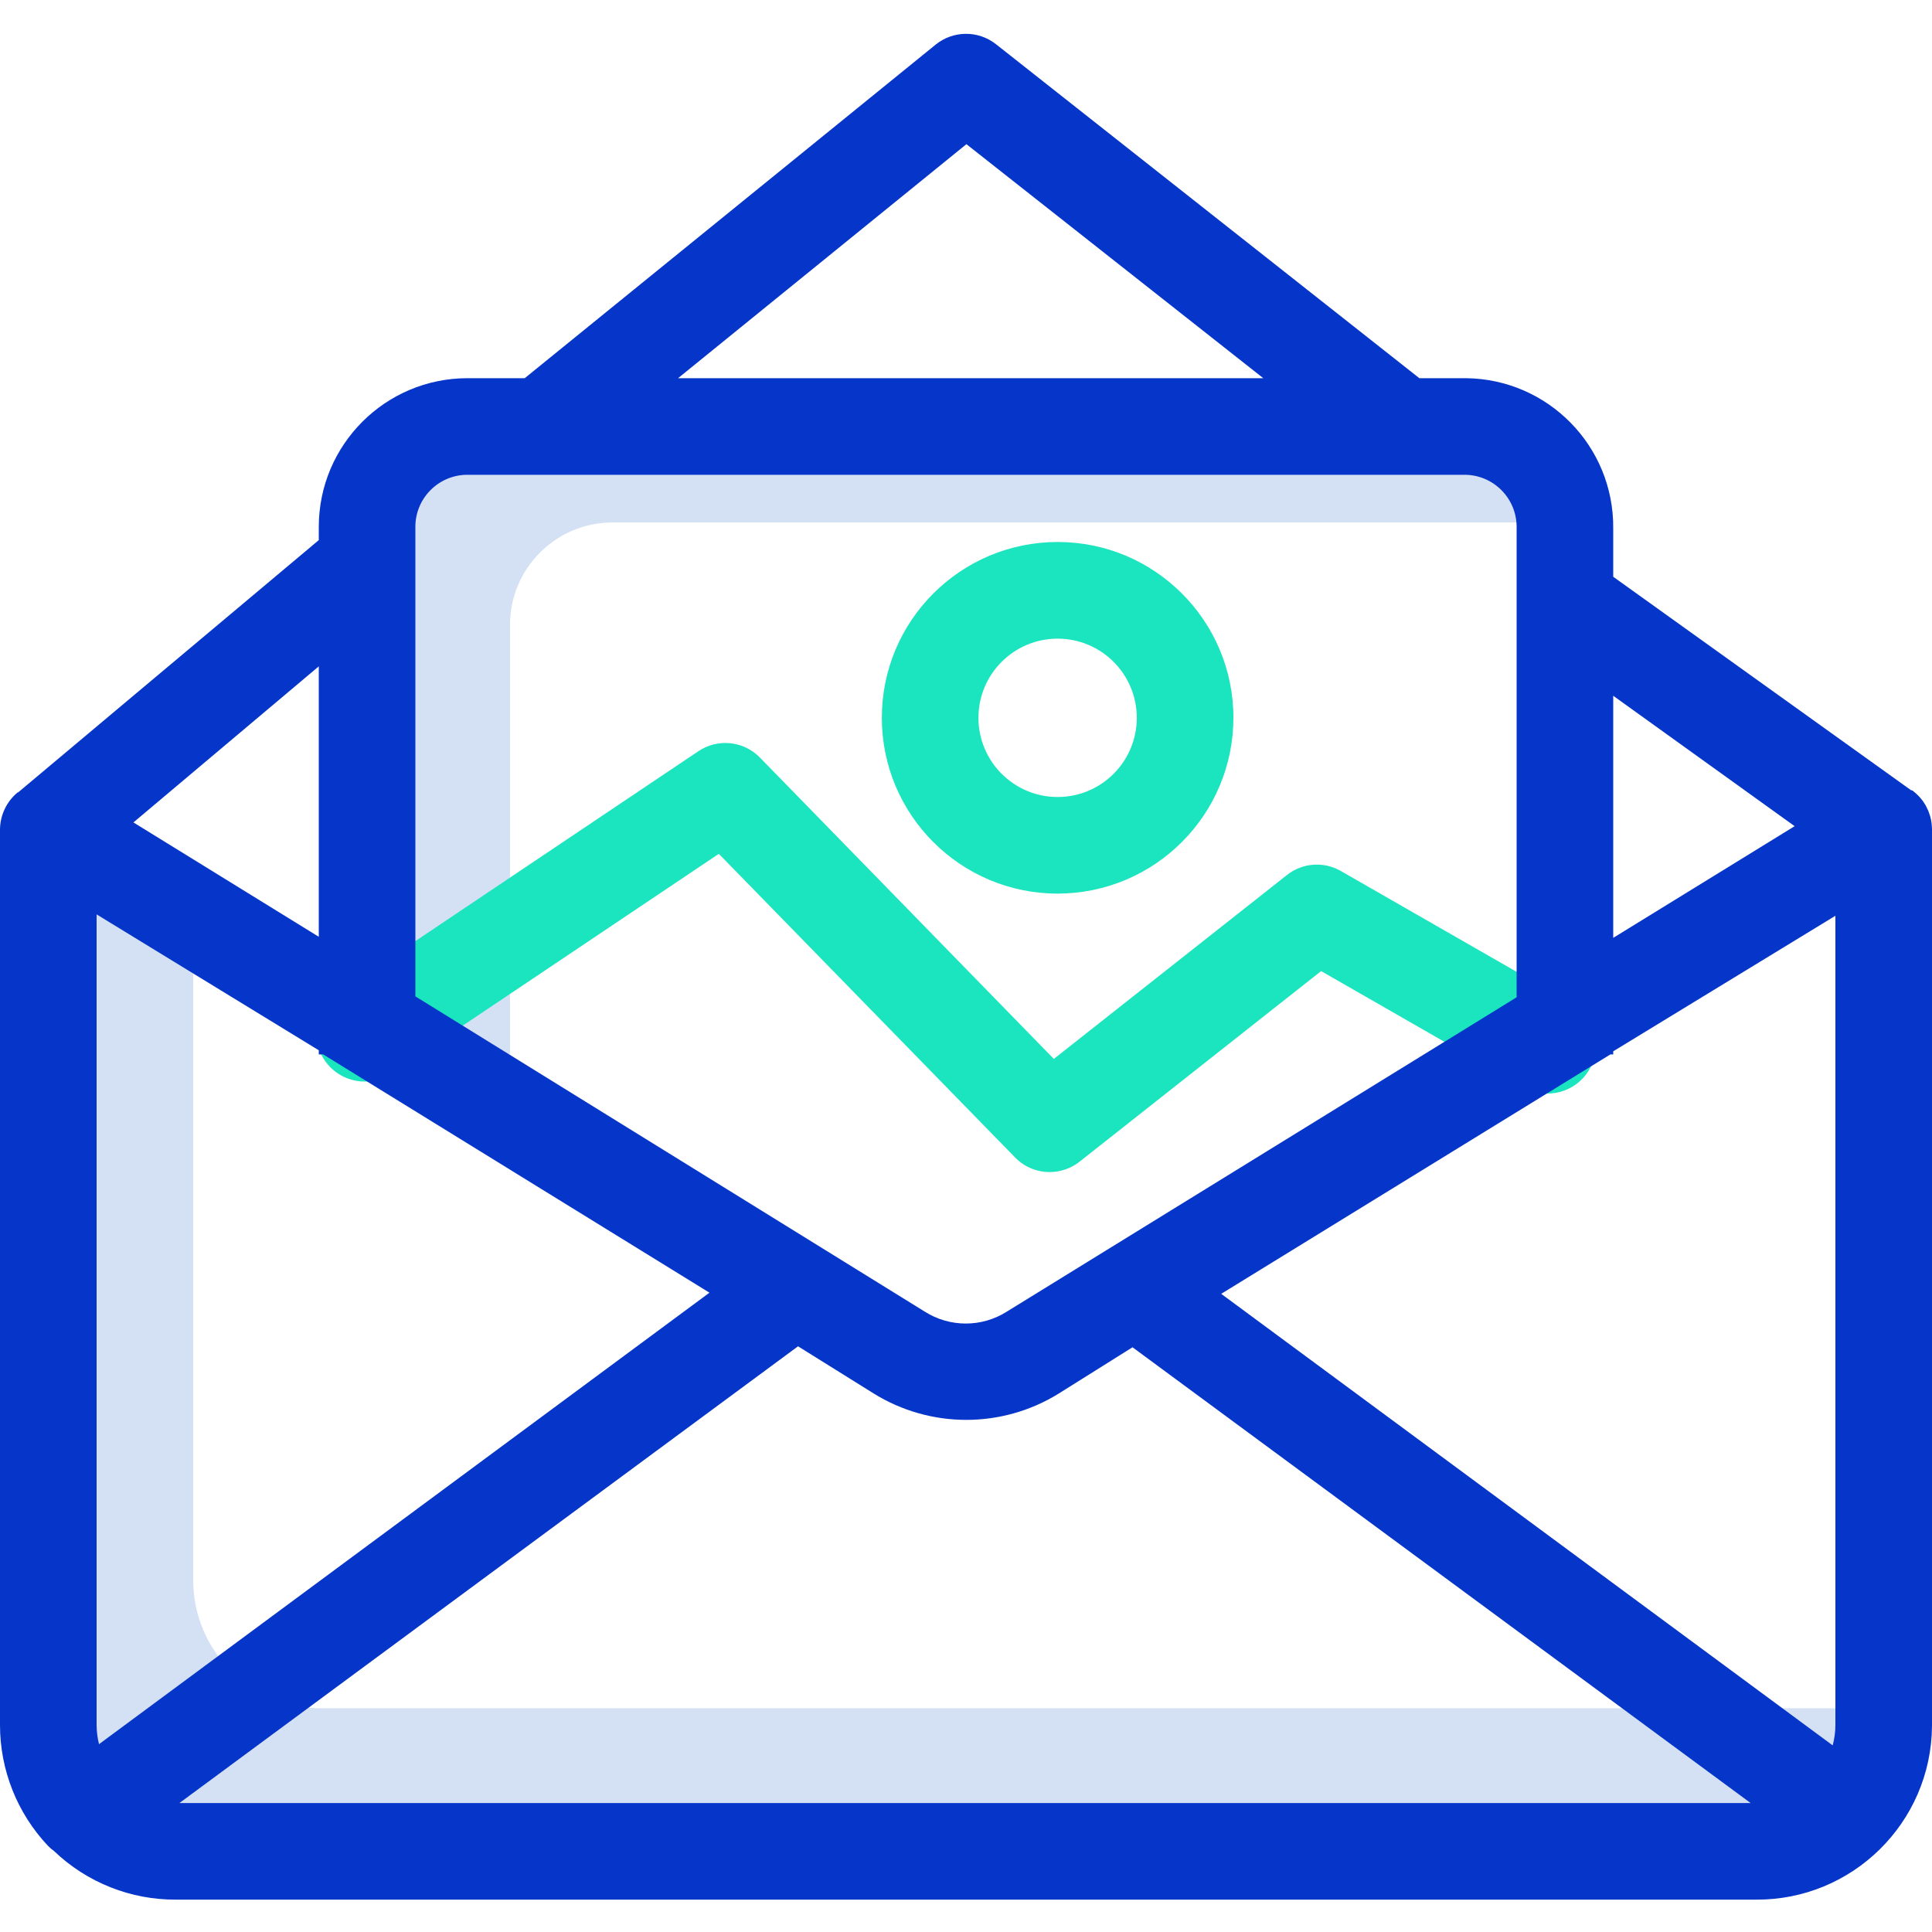
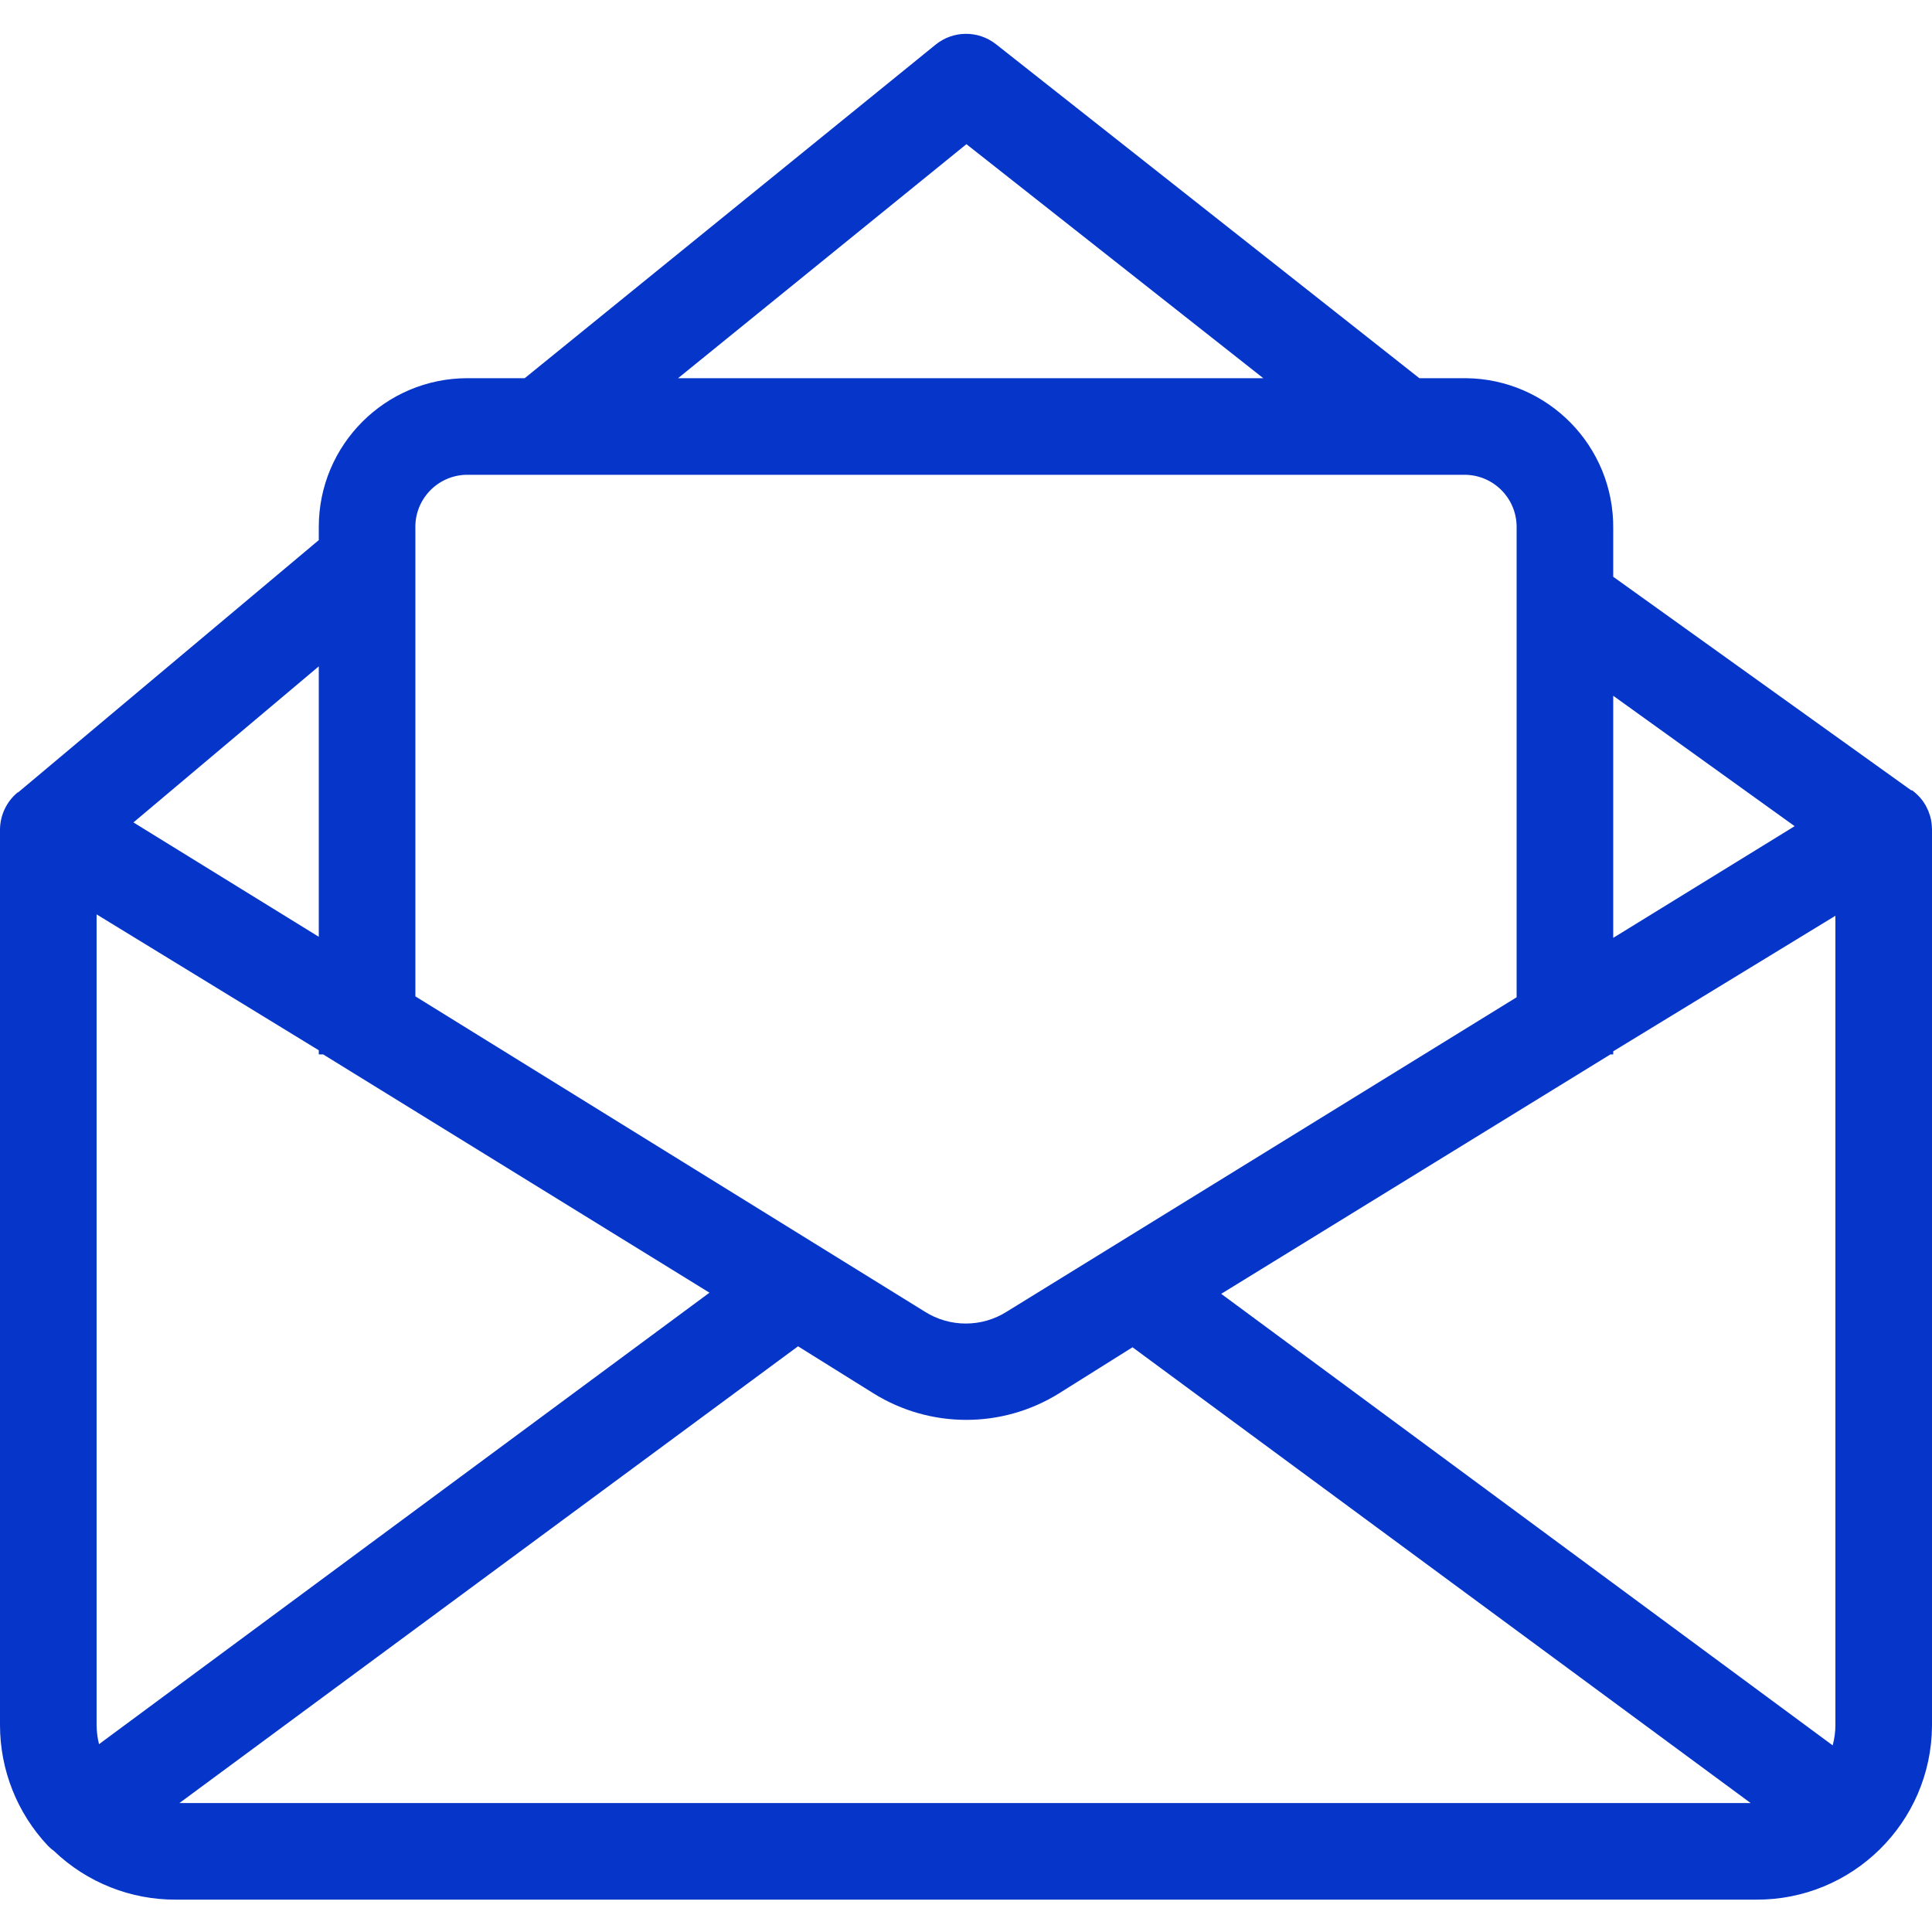
<svg xmlns="http://www.w3.org/2000/svg" width="32" height="32" viewBox="0 0 32 32" fill="none">
-   <path d="M8.447 10.352C8.447 9.414 9.208 8.654 10.145 8.654H25.948C25.897 7.756 25.154 7.054 24.255 7.054H7.745C6.808 7.054 6.047 7.814 6.047 8.752V17.461H8.447V10.352Z" fill="#D4E1F4" />
-   <path d="M5.321 28.294C4.15 28.294 3.2 27.344 3.2 26.172V15.193L0.839 13.736H0.8V28.573C0.8 29.744 1.75 30.694 2.921 30.694H29.079C30.25 30.694 31.2 29.744 31.2 28.573V28.294H5.321Z" fill="#D4E1F4" />
-   <path d="M17.386 19.413C17.17 19.413 16.963 19.326 16.813 19.171L11.906 14.142L6.493 17.774C6.129 18.024 5.631 17.931 5.381 17.567C5.131 17.203 5.224 16.704 5.588 16.454C5.592 16.452 5.597 16.448 5.602 16.445L11.568 12.442C11.888 12.227 12.317 12.271 12.586 12.547L17.455 17.539L21.316 14.493C21.572 14.29 21.926 14.264 22.209 14.427L26.031 16.619C26.414 16.839 26.546 17.328 26.326 17.711C26.107 18.094 25.617 18.227 25.234 18.007L21.882 16.084L17.881 19.241C17.74 19.352 17.565 19.413 17.386 19.413Z" fill="#1AE5BE" />
-   <path d="M17.518 14.801C15.91 14.801 14.606 13.497 14.606 11.889C14.606 10.281 15.909 8.978 17.518 8.977C19.125 8.977 20.429 10.281 20.429 11.888C20.428 13.496 19.125 14.799 17.518 14.801ZM17.518 10.578C16.794 10.578 16.206 11.165 16.206 11.889C16.206 12.613 16.794 13.201 17.518 13.201C18.242 13.201 18.829 12.613 18.829 11.889C18.828 11.165 18.242 10.578 17.518 10.578Z" fill="#1AE5BE" />
  <path d="M31.994 13.645C31.993 13.637 31.992 13.629 31.991 13.62C31.987 13.589 31.98 13.558 31.972 13.527C31.971 13.523 31.969 13.518 31.968 13.514C31.96 13.488 31.951 13.462 31.941 13.436C31.938 13.428 31.935 13.421 31.931 13.414C31.92 13.389 31.908 13.364 31.895 13.34C31.892 13.337 31.89 13.332 31.888 13.329C31.871 13.3 31.853 13.273 31.833 13.247C31.83 13.243 31.827 13.24 31.824 13.237C31.807 13.215 31.789 13.195 31.77 13.176C31.763 13.169 31.757 13.163 31.75 13.157C31.733 13.14 31.714 13.124 31.694 13.108C31.688 13.104 31.682 13.098 31.675 13.093C31.672 13.091 31.653 13.089 31.651 13.087L26.72 9.553V8.752C26.733 7.391 25.64 6.277 24.279 6.264H23.509L16.495 0.731C16.201 0.5 15.786 0.504 15.496 0.74L8.691 6.264H7.745C6.384 6.263 5.28 7.367 5.28 8.728V8.752V8.946L0.301 13.124H0.293C0.11 13.275 0.003 13.499 2.57564e-07 13.736V28.573C-0 29.316 0.284 30.031 0.794 30.572C0.825 30.604 0.859 30.634 0.895 30.659C1.44 31.181 2.167 31.469 2.921 31.464H29.079C30.68 31.476 31.988 30.188 32 28.587C32 28.582 32 28.577 32 28.573V13.736C32 13.731 31.999 13.726 31.999 13.721C31.998 13.696 31.997 13.67 31.994 13.645ZM1.6 28.573V15.145L5.28 17.396V17.464H5.352L11.751 21.411L1.64 28.889C1.614 28.786 1.601 28.679 1.6 28.573ZM13.218 22.299L14.467 23.078C15.405 23.662 16.593 23.664 17.532 23.084L18.758 22.315L28.996 29.864H2.972L13.218 22.299ZM20.227 21.43L26.674 17.464H26.72V17.413L30.4 15.168V28.573C30.4 28.686 30.384 28.799 30.355 28.909L20.227 21.43ZM29.725 13.684L26.72 15.534V11.524L29.725 13.684ZM16.007 2.388L20.924 6.264H11.231L16.007 2.388ZM7.745 7.864H24.255C24.731 7.863 25.118 8.248 25.12 8.724V8.752V16.518L16.677 21.724C16.262 21.988 15.731 21.988 15.316 21.724L6.88 16.503V8.752C6.866 8.275 7.241 7.878 7.718 7.864H7.745ZM5.28 15.516L2.21 13.622L5.28 11.037V15.516Z" fill="#0635C9" />
</svg>